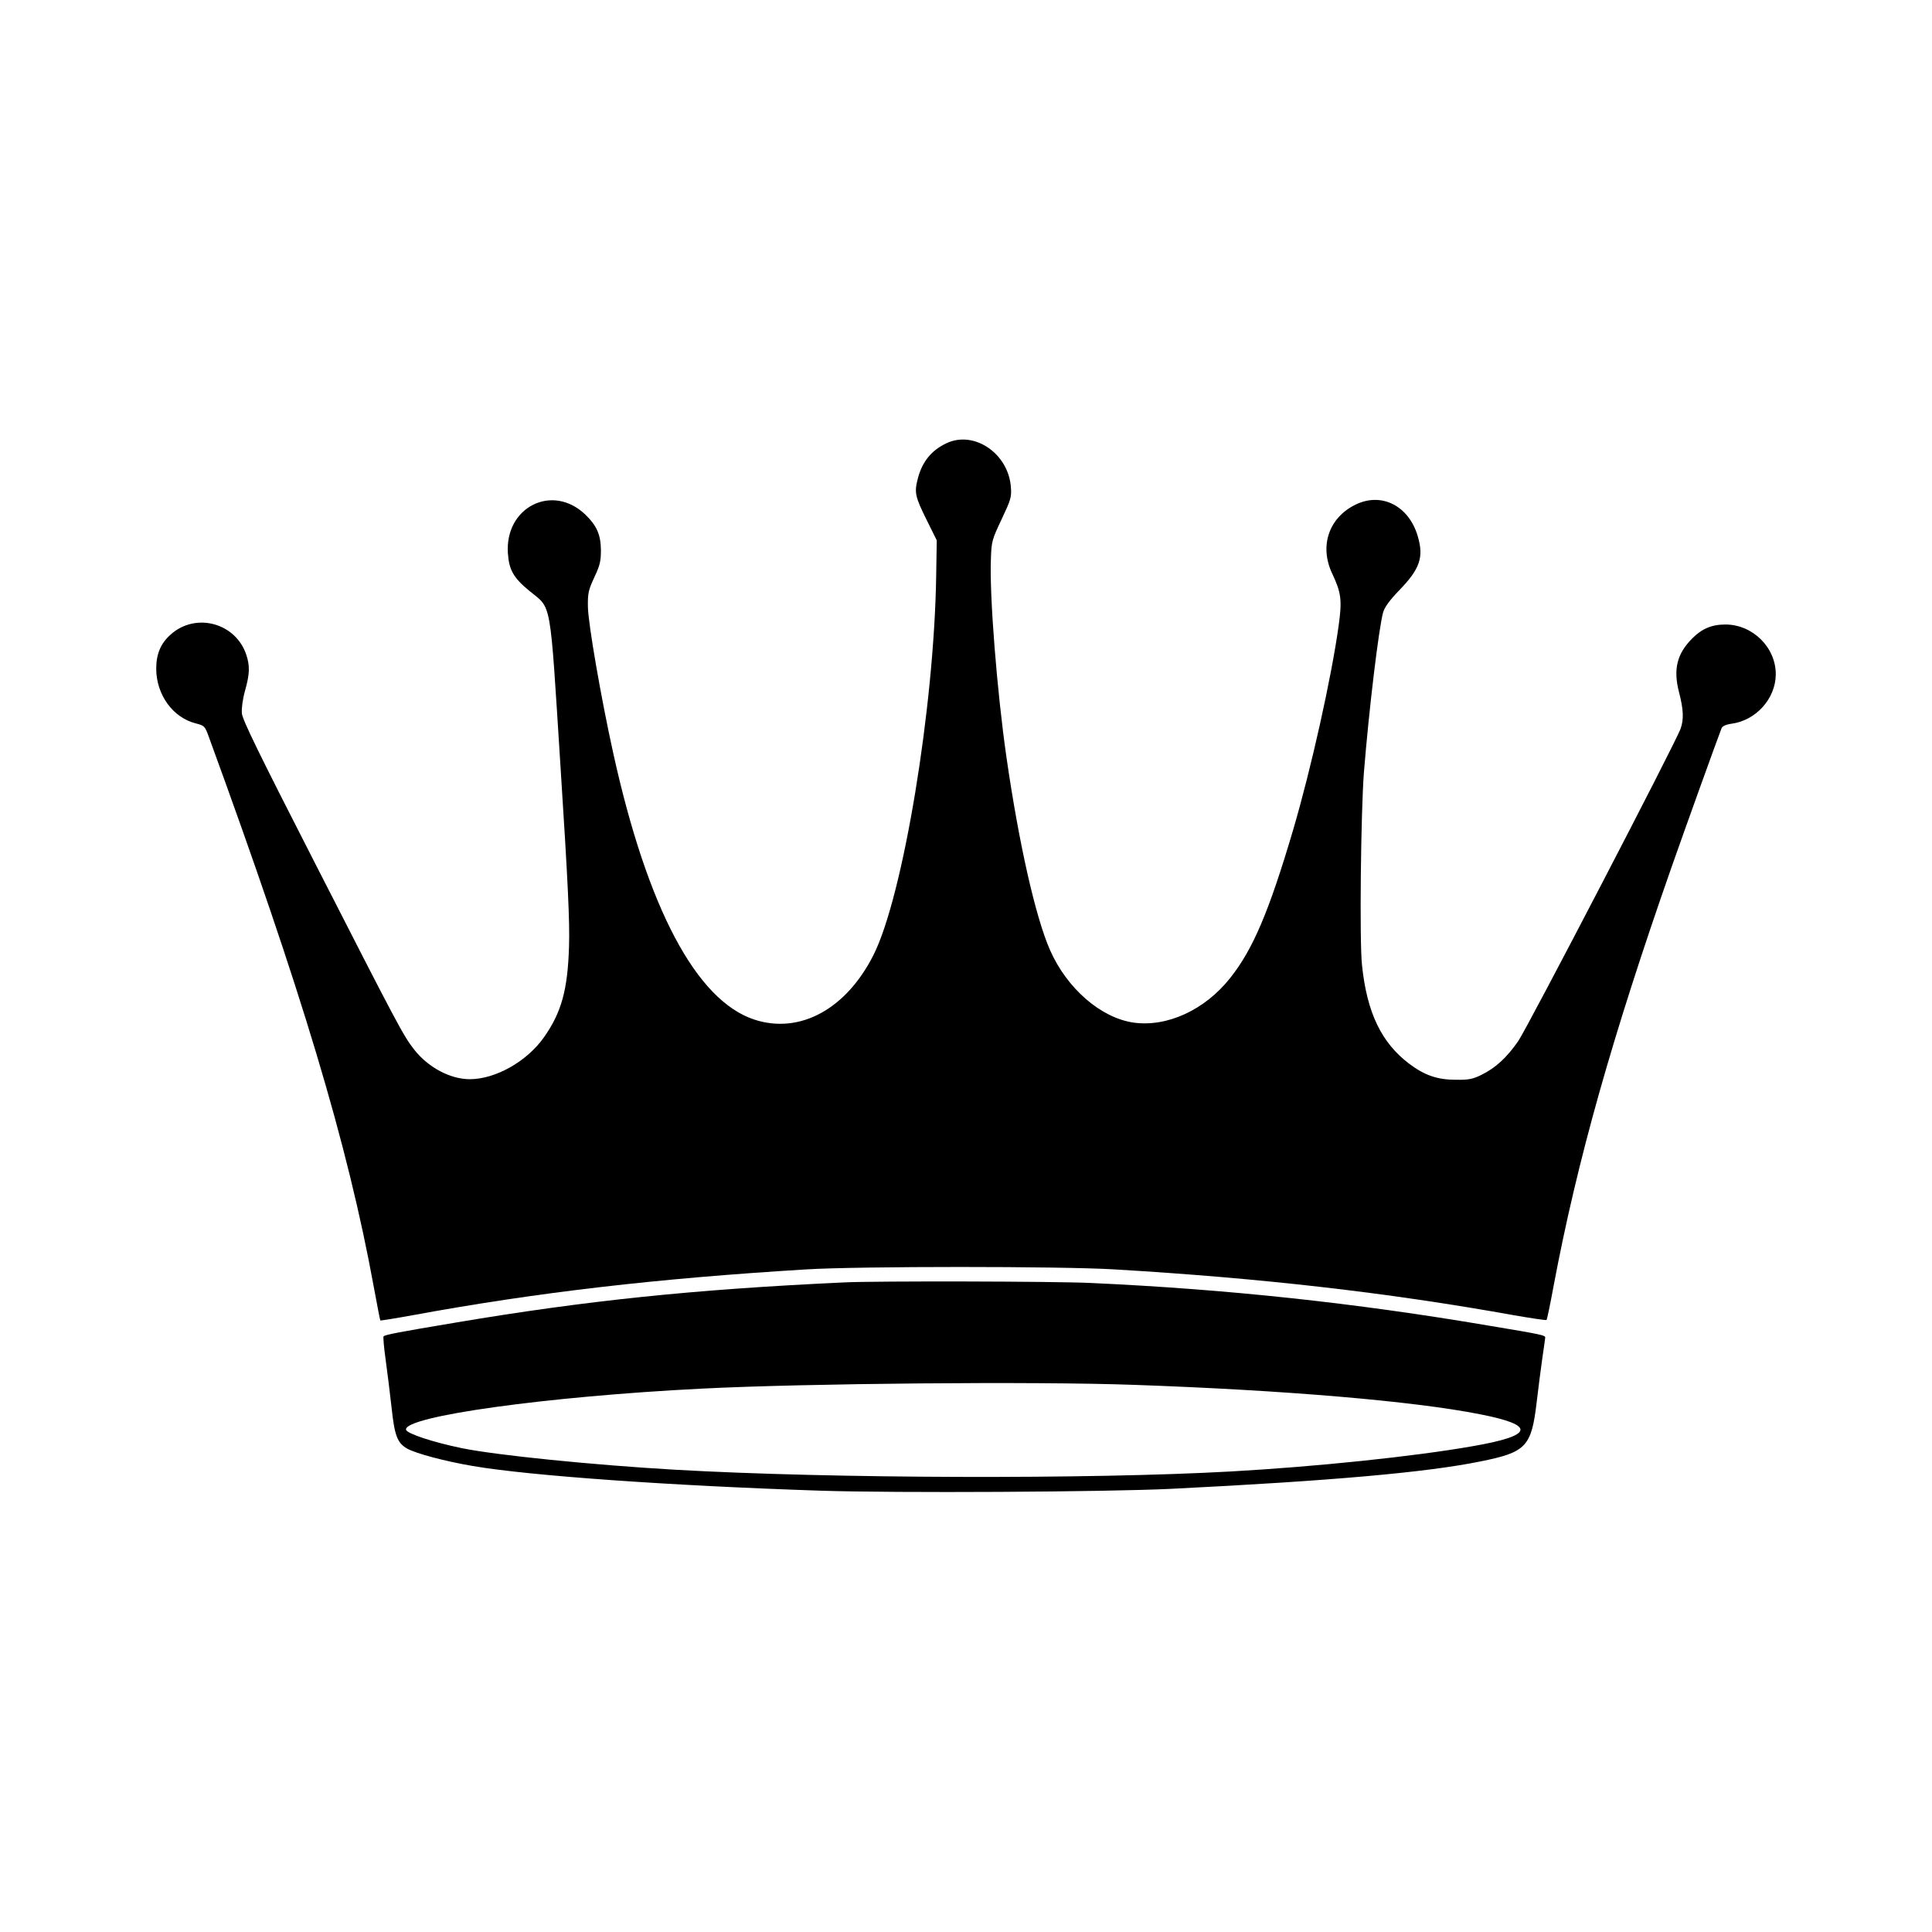
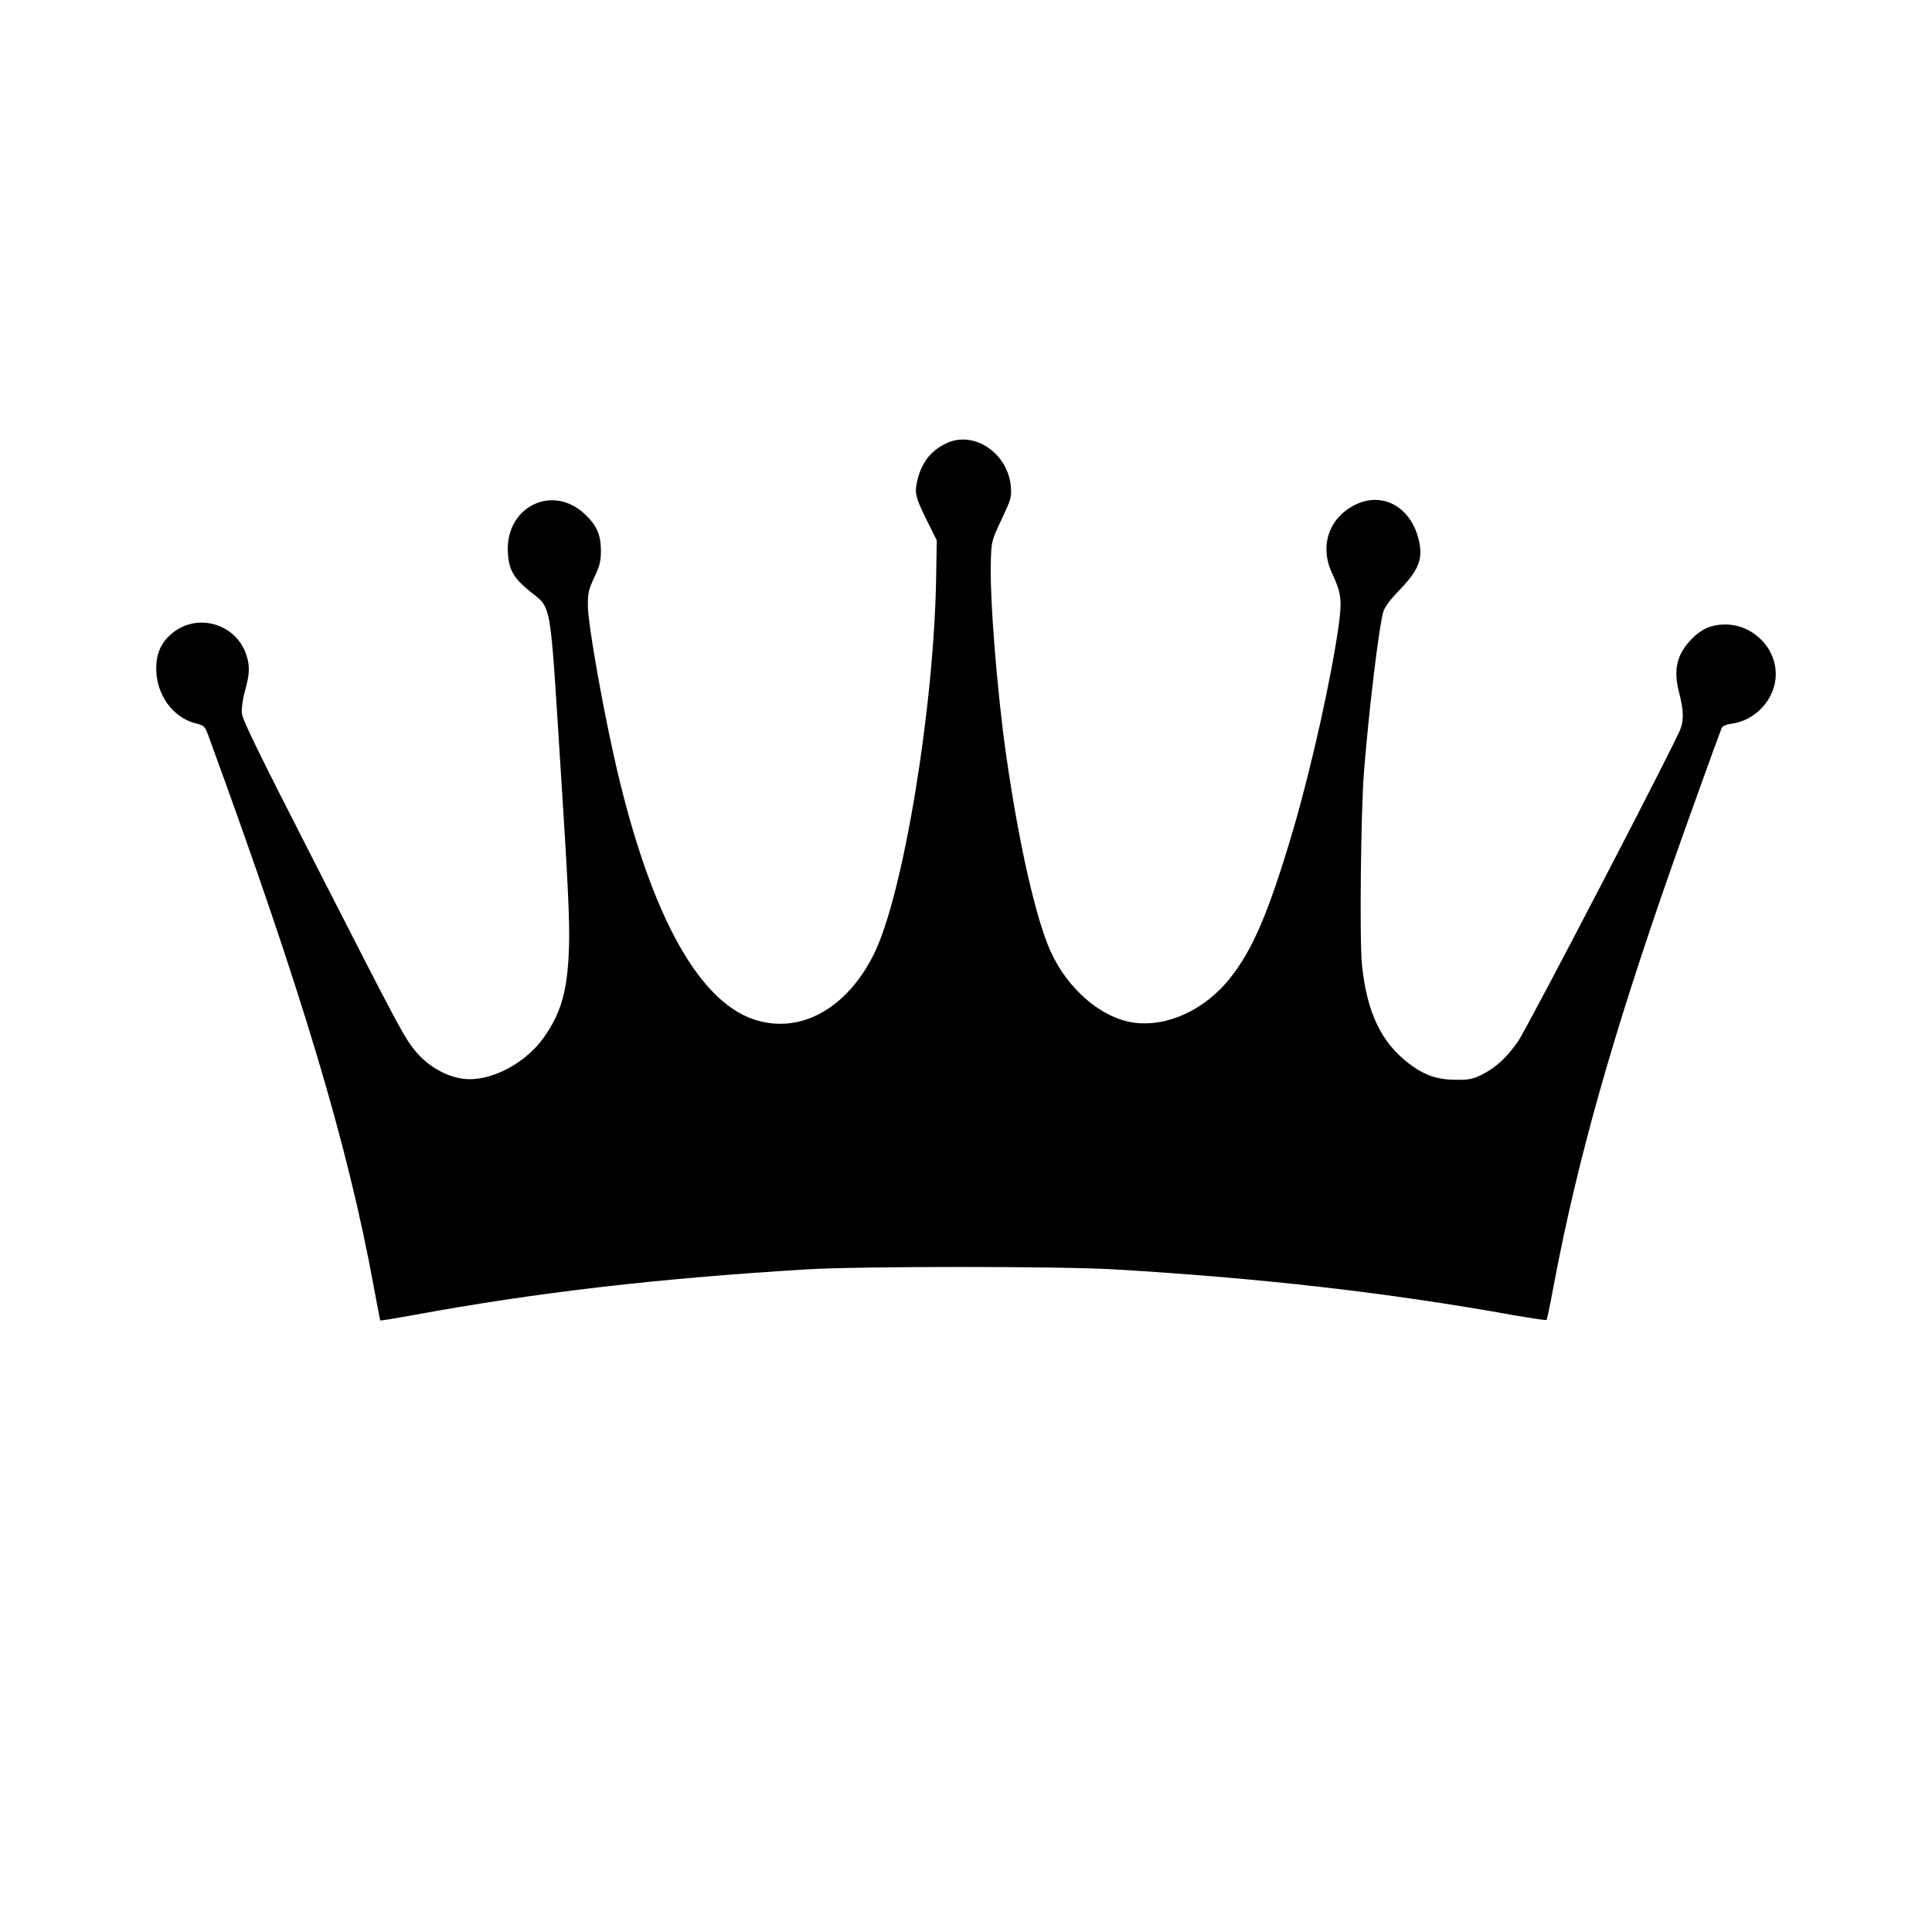
<svg xmlns="http://www.w3.org/2000/svg" version="1.0" width="1024pt" height="1024pt" viewBox="0 0 1024 1024" preserveAspectRatio="xMidYMid meet">
  <g transform="translate(0,1024) scale(0.1,-0.1)" fill="#000000" stroke="none">
    <path d="M5015 7890 c-78 -37 -127 -97 -150 -185 -20 -76 -15 -97 48 -224 l52 -105 -3 -185 c-10 -697 -175 -1699 -332 -2012 -145 -288 -391 -422 -632 -343 -307 101 -566 589 -747 1409 -65 293 -134 692 -135 780 -1 72 3 88 34 155 30 64 35 85 35 145 -1 81 -22 129 -82 187 -174 168 -428 41 -411 -205 6 -88 30 -130 114 -199 120 -99 107 -25 165 -934 40 -620 49 -823 45 -949 -7 -232 -40 -351 -133 -483 -90 -128 -257 -222 -393 -222 -103 0 -220 62 -294 156 -59 75 -87 129 -531 998 -297 581 -379 749 -383 785 -2 28 4 75 17 121 25 89 26 131 6 191 -57 168 -267 224 -399 107 -54 -47 -78 -104 -78 -183 1 -138 88 -258 209 -289 47 -12 49 -14 70 -72 492 -1346 736 -2158 874 -2914 18 -96 33 -177 35 -179 1 -1 78 11 171 28 657 121 1296 195 2088 243 277 17 1349 17 1630 0 779 -46 1452 -123 2119 -243 93 -16 171 -28 173 -25 3 3 20 85 38 183 124 659 309 1316 625 2218 72 205 240 672 265 736 4 10 23 19 52 23 130 17 234 133 235 261 1 143 -122 265 -267 265 -73 0 -126 -23 -177 -75 -80 -81 -100 -163 -69 -283 24 -92 26 -144 9 -193 -23 -69 -812 -1586 -861 -1657 -60 -87 -120 -142 -195 -179 -47 -23 -68 -27 -136 -26 -98 0 -166 24 -247 85 -147 111 -224 271 -250 522 -14 126 -6 812 10 1021 27 337 79 767 102 850 8 27 34 63 84 115 111 114 132 176 100 286 -47 164 -194 238 -333 168 -139 -69 -190 -219 -121 -364 48 -102 53 -141 34 -277 -38 -274 -145 -754 -240 -1078 -129 -437 -214 -637 -335 -789 -134 -169 -334 -261 -512 -236 -173 25 -352 180 -442 383 -77 174 -165 563 -231 1020 -51 352 -91 863 -83 1054 3 94 6 103 57 211 49 104 53 117 49 170 -13 179 -196 303 -343 232z" />
-     <path d="M4475 3443 c-799 -37 -1372 -97 -2060 -213 -299 -50 -373 -64 -382 -73 -3 -3 2 -59 11 -124 9 -65 23 -178 31 -250 16 -153 31 -191 83 -221 47 -26 200 -67 347 -92 302 -52 1055 -105 1845 -131 399 -13 1513 -7 1860 10 845 42 1352 87 1636 145 244 49 271 78 299 317 9 74 22 179 30 233 8 55 15 103 15 107 0 12 -18 16 -300 63 -707 120 -1384 193 -2110 226 -188 9 -1141 11 -1305 3z m1535 -543 c798 -28 1483 -86 1835 -156 297 -58 285 -113 -39 -169 -312 -55 -834 -109 -1281 -134 -749 -42 -2119 -38 -2945 9 -434 25 -952 77 -1135 115 -150 31 -289 77 -293 97 -14 71 749 177 1568 218 550 28 1762 39 2290 20z" />
  </g>
</svg>